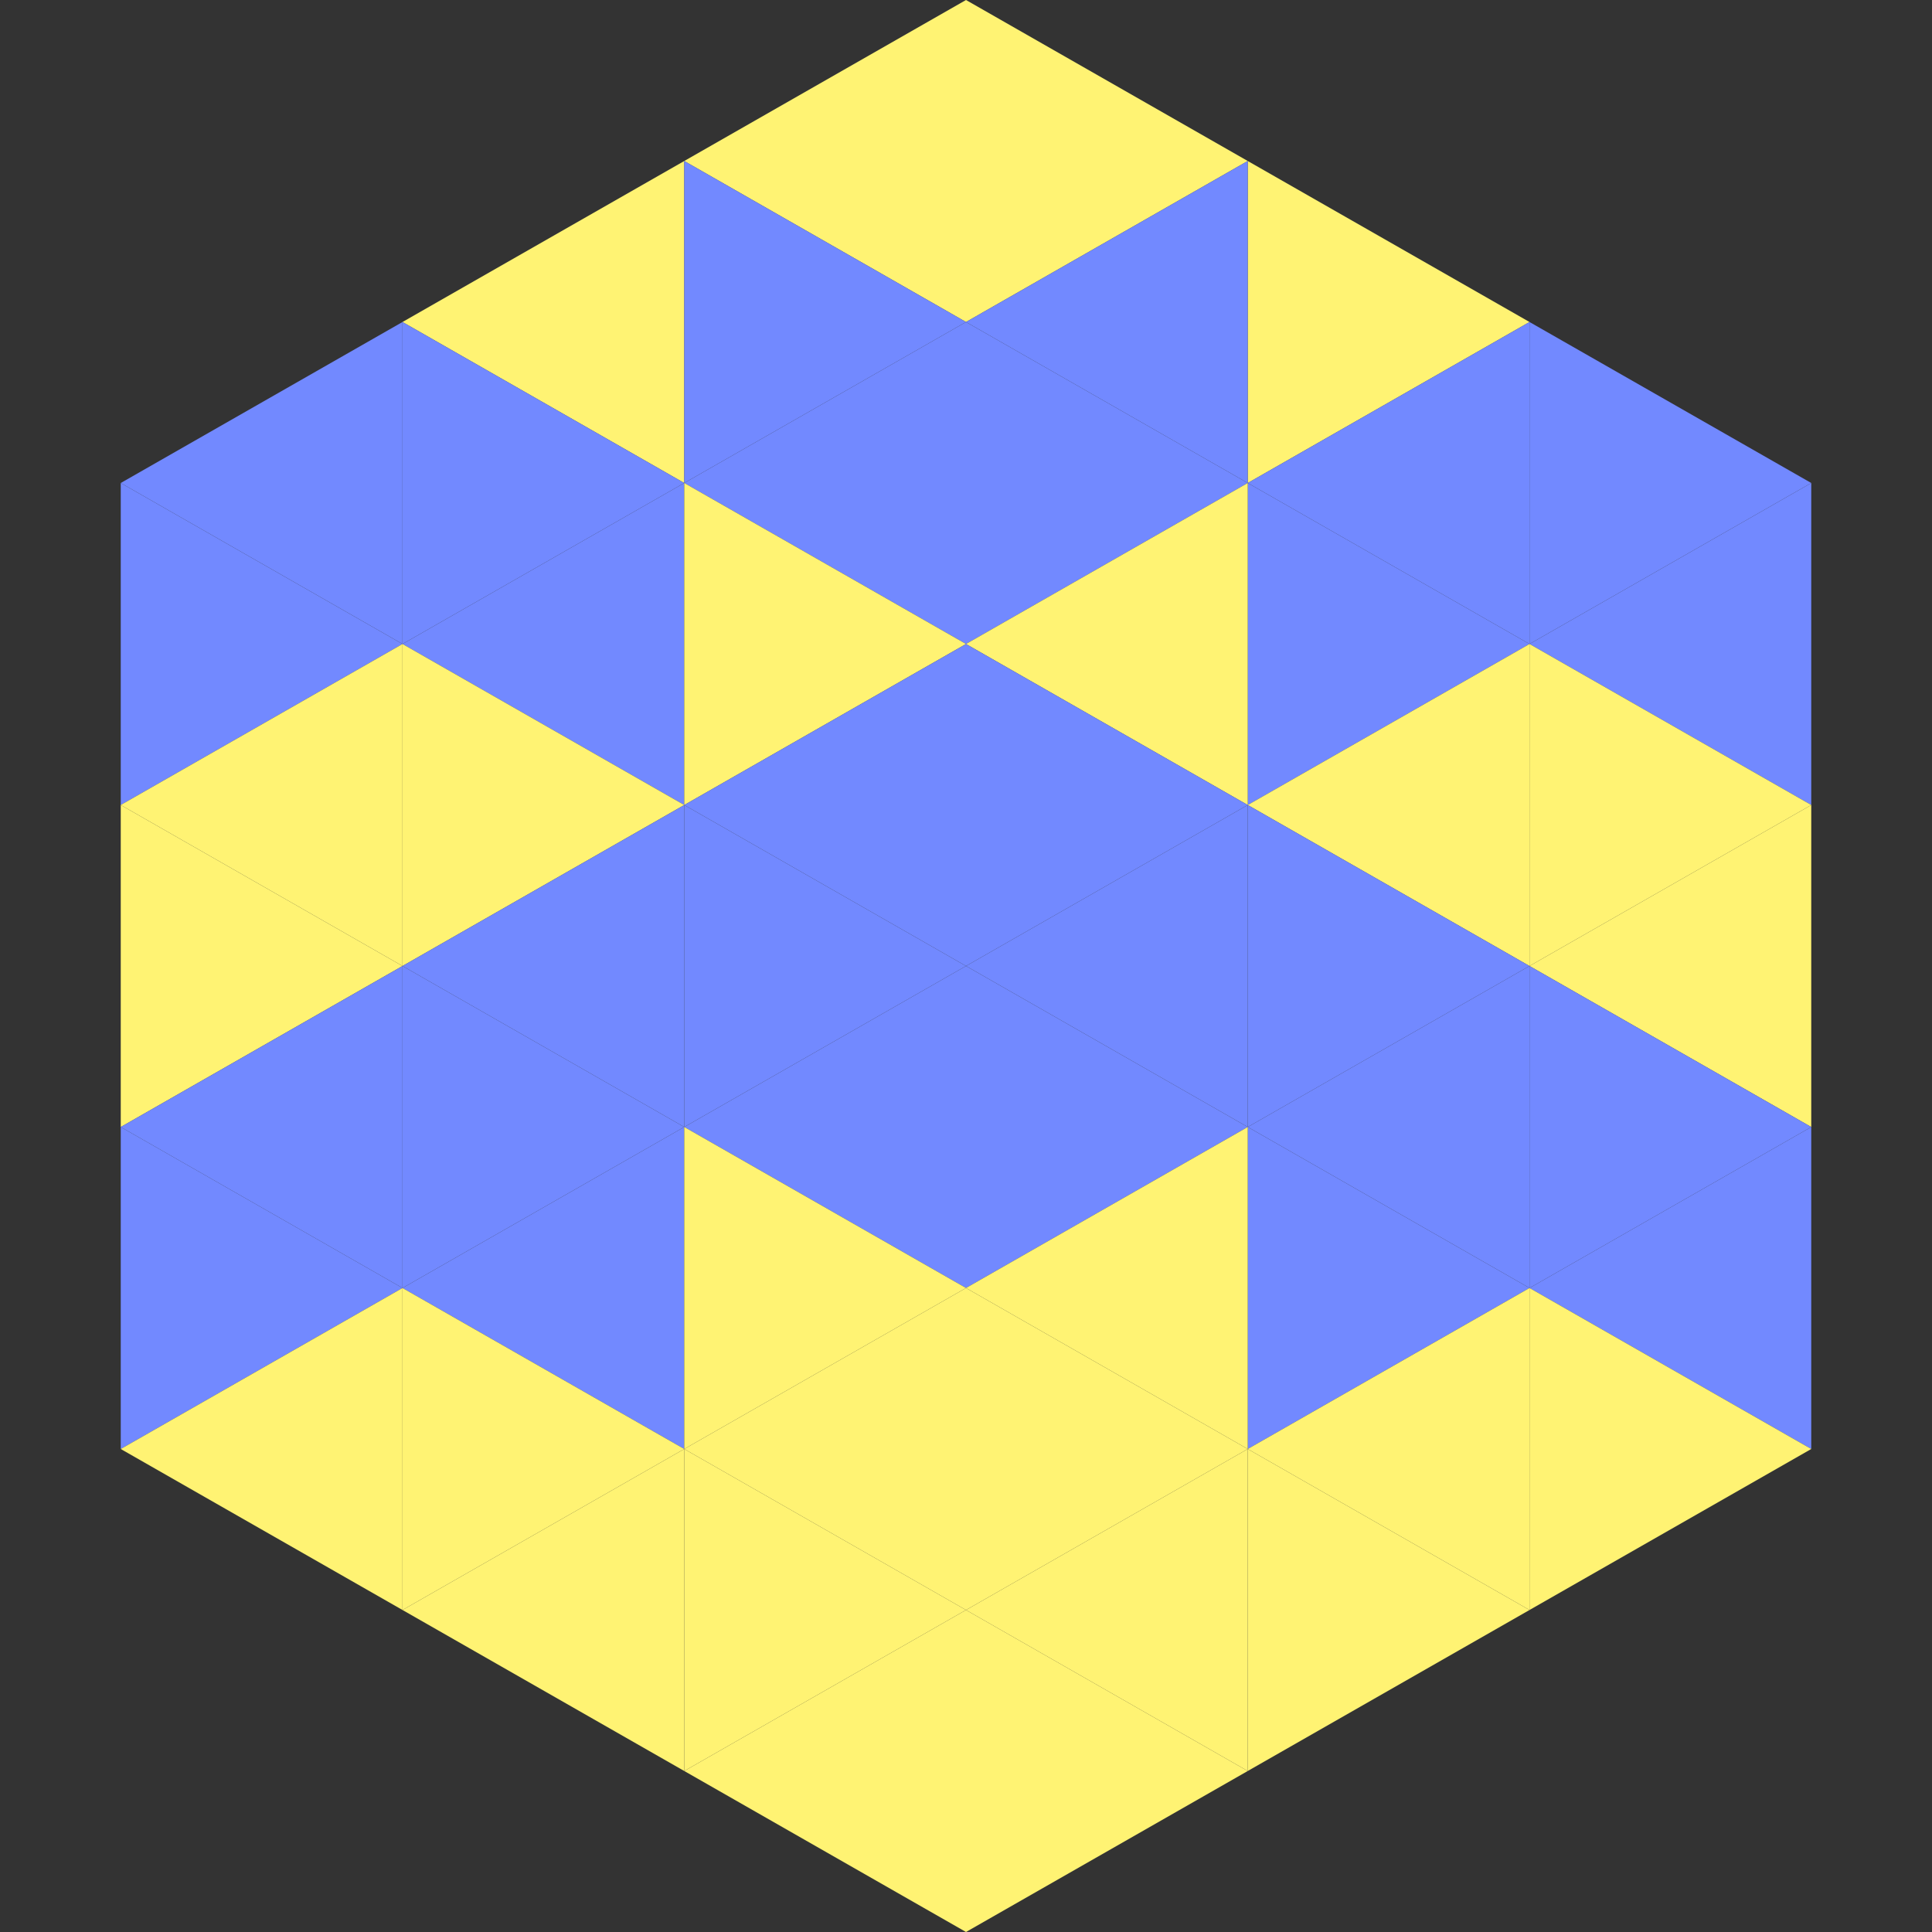
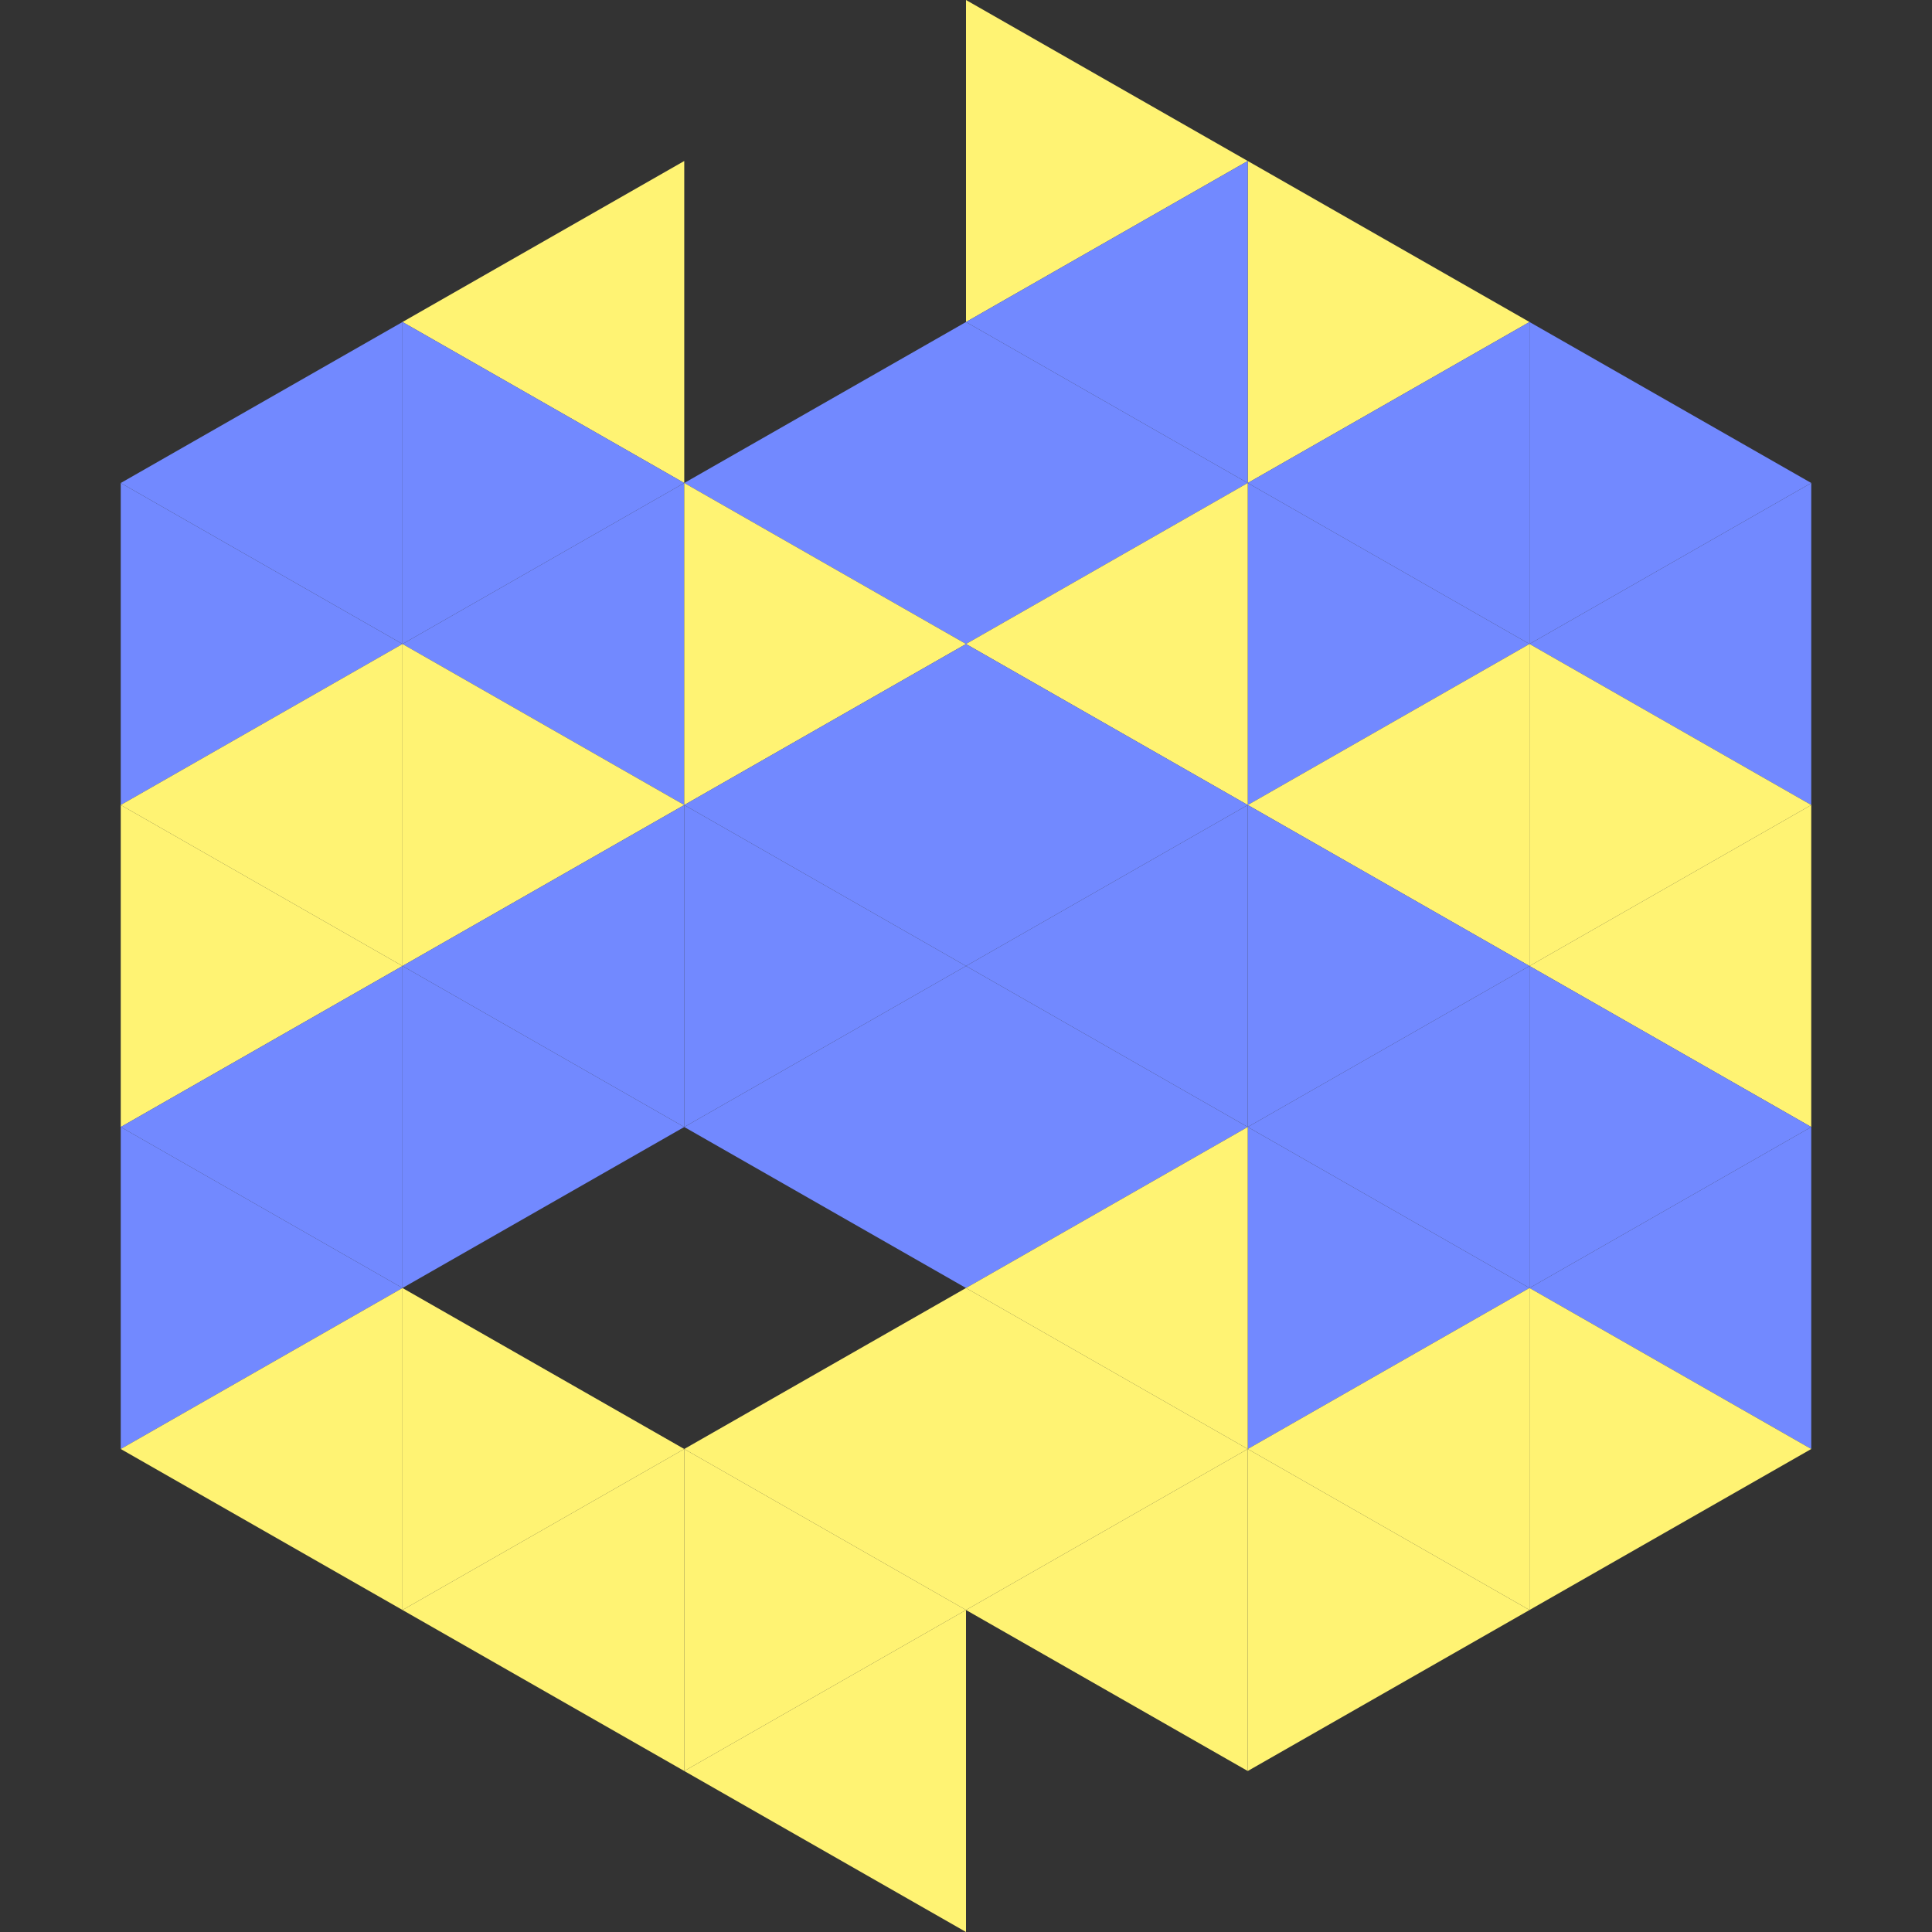
<svg xmlns="http://www.w3.org/2000/svg" width="240" height="240">
  <rect width="100%" height="100%" fill="#333333" stroke="none" />
  <polygon points="50,40 15,60 50,80" style="fill:rgb(114,137,255)" />
  <polygon points="190,40 225,60 190,80" style="fill:rgb(114,137,255)" />
  <polygon points="15,60 50,80 15,100" style="fill:rgb(114,137,255)" />
  <polygon points="225,60 190,80 225,100" style="fill:rgb(114,137,255)" />
  <polygon points="50,80 15,100 50,120" style="fill:rgb(255,243,115)" />
  <polygon points="190,80 225,100 190,120" style="fill:rgb(255,243,115)" />
  <polygon points="15,100 50,120 15,140" style="fill:rgb(255,243,115)" />
  <polygon points="225,100 190,120 225,140" style="fill:rgb(255,243,115)" />
  <polygon points="50,120 15,140 50,160" style="fill:rgb(114,137,255)" />
  <polygon points="190,120 225,140 190,160" style="fill:rgb(114,137,255)" />
  <polygon points="15,140 50,160 15,180" style="fill:rgb(114,137,255)" />
  <polygon points="225,140 190,160 225,180" style="fill:rgb(114,137,255)" />
  <polygon points="50,160 15,180 50,200" style="fill:rgb(255,243,115)" />
  <polygon points="190,160 225,180 190,200" style="fill:rgb(255,243,115)" />
  <polygon points="15,180 50,200 15,220" style="fill:rgb(255,255,255); fill-opacity:0" />
  <polygon points="225,180 190,200 225,220" style="fill:rgb(255,255,255); fill-opacity:0" />
  <polygon points="50,0 85,20 50,40" style="fill:rgb(255,255,255); fill-opacity:0" />
  <polygon points="190,0 155,20 190,40" style="fill:rgb(255,255,255); fill-opacity:0" />
  <polygon points="85,20 50,40 85,60" style="fill:rgb(255,243,115)" />
  <polygon points="155,20 190,40 155,60" style="fill:rgb(255,243,115)" />
  <polygon points="50,40 85,60 50,80" style="fill:rgb(114,137,255)" />
  <polygon points="190,40 155,60 190,80" style="fill:rgb(114,137,255)" />
  <polygon points="85,60 50,80 85,100" style="fill:rgb(114,137,255)" />
  <polygon points="155,60 190,80 155,100" style="fill:rgb(114,137,255)" />
  <polygon points="50,80 85,100 50,120" style="fill:rgb(255,243,115)" />
  <polygon points="190,80 155,100 190,120" style="fill:rgb(255,243,115)" />
  <polygon points="85,100 50,120 85,140" style="fill:rgb(114,137,255)" />
  <polygon points="155,100 190,120 155,140" style="fill:rgb(114,137,255)" />
  <polygon points="50,120 85,140 50,160" style="fill:rgb(114,137,255)" />
  <polygon points="190,120 155,140 190,160" style="fill:rgb(114,137,255)" />
-   <polygon points="85,140 50,160 85,180" style="fill:rgb(114,137,255)" />
  <polygon points="155,140 190,160 155,180" style="fill:rgb(114,137,255)" />
  <polygon points="50,160 85,180 50,200" style="fill:rgb(255,243,115)" />
  <polygon points="190,160 155,180 190,200" style="fill:rgb(255,243,115)" />
  <polygon points="85,180 50,200 85,220" style="fill:rgb(255,243,115)" />
  <polygon points="155,180 190,200 155,220" style="fill:rgb(255,243,115)" />
-   <polygon points="120,0 85,20 120,40" style="fill:rgb(255,243,115)" />
  <polygon points="120,0 155,20 120,40" style="fill:rgb(255,243,115)" />
-   <polygon points="85,20 120,40 85,60" style="fill:rgb(114,137,255)" />
  <polygon points="155,20 120,40 155,60" style="fill:rgb(114,137,255)" />
  <polygon points="120,40 85,60 120,80" style="fill:rgb(114,137,255)" />
  <polygon points="120,40 155,60 120,80" style="fill:rgb(114,137,255)" />
  <polygon points="85,60 120,80 85,100" style="fill:rgb(255,243,115)" />
  <polygon points="155,60 120,80 155,100" style="fill:rgb(255,243,115)" />
  <polygon points="120,80 85,100 120,120" style="fill:rgb(114,137,255)" />
  <polygon points="120,80 155,100 120,120" style="fill:rgb(114,137,255)" />
  <polygon points="85,100 120,120 85,140" style="fill:rgb(114,137,255)" />
  <polygon points="155,100 120,120 155,140" style="fill:rgb(114,137,255)" />
  <polygon points="120,120 85,140 120,160" style="fill:rgb(114,137,255)" />
  <polygon points="120,120 155,140 120,160" style="fill:rgb(114,137,255)" />
-   <polygon points="85,140 120,160 85,180" style="fill:rgb(255,243,115)" />
  <polygon points="155,140 120,160 155,180" style="fill:rgb(255,243,115)" />
  <polygon points="120,160 85,180 120,200" style="fill:rgb(255,243,115)" />
  <polygon points="120,160 155,180 120,200" style="fill:rgb(255,243,115)" />
  <polygon points="85,180 120,200 85,220" style="fill:rgb(255,243,115)" />
  <polygon points="155,180 120,200 155,220" style="fill:rgb(255,243,115)" />
  <polygon points="120,200 85,220 120,240" style="fill:rgb(255,243,115)" />
-   <polygon points="120,200 155,220 120,240" style="fill:rgb(255,243,115)" />
  <polygon points="85,220 120,240 85,260" style="fill:rgb(255,255,255); fill-opacity:0" />
  <polygon points="155,220 120,240 155,260" style="fill:rgb(255,255,255); fill-opacity:0" />
</svg>